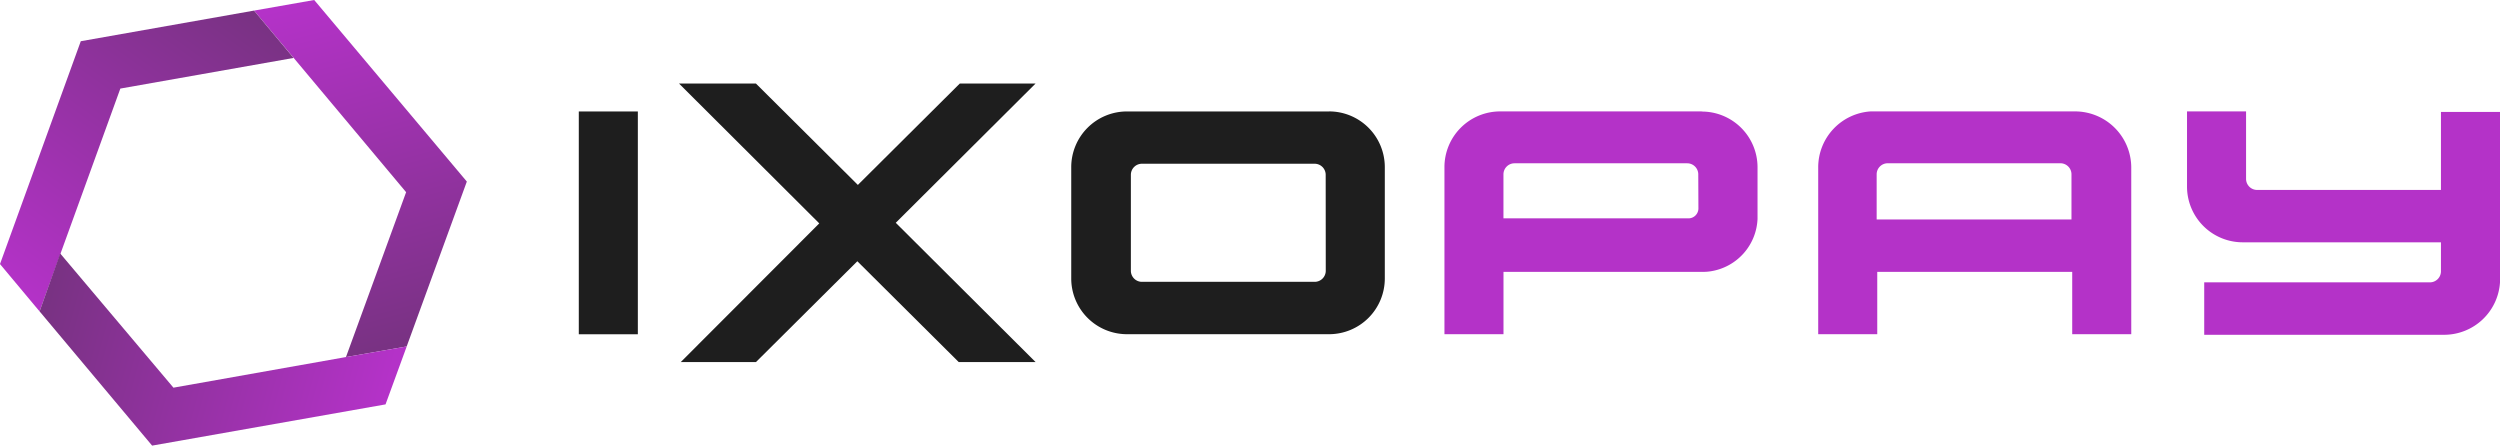
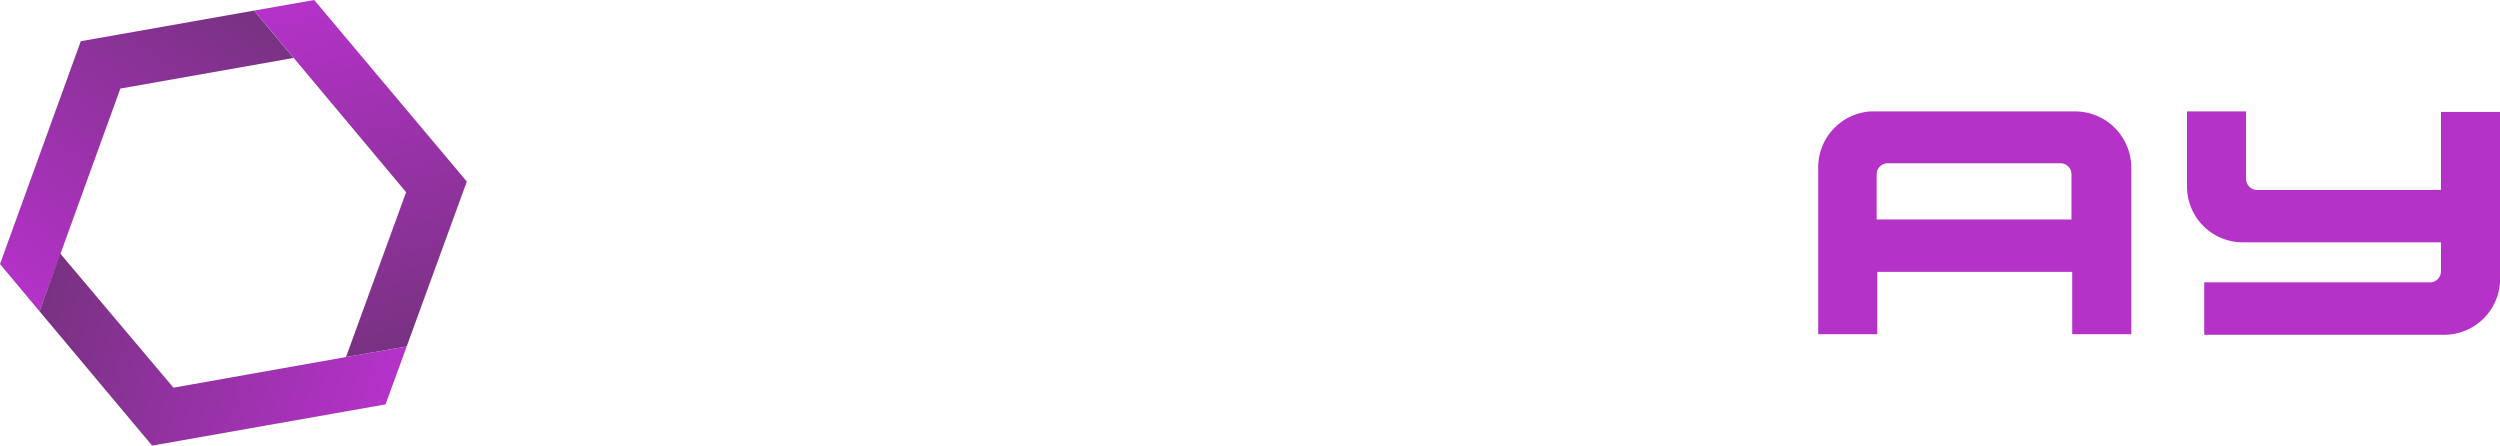
<svg xmlns="http://www.w3.org/2000/svg" xmlns:xlink="http://www.w3.org/1999/xlink" width="677.44" height="120.75" viewBox="0 0 677.44 120.75">
  <defs>
    <linearGradient id="a" x1="115.36" y1="197.97" x2="90.17" y2="104" gradientTransform="translate(0 -105.47)" gradientUnits="userSpaceOnUse">
      <stop offset="0" stop-color="#783282" />
      <stop offset="1" stop-color="#b432c8" />
    </linearGradient>
    <linearGradient id="b" x1="62.22" y1="102.98" x2="3.62" y2="184.13" xlink:href="#a" />
    <linearGradient id="c" x1="9.44" y1="194.53" x2="102.28" y2="220.1" xlink:href="#a" />
  </defs>
-   <path d="M156.84 30.2h16v60.38h-16zm203.32 0h-54.79a15.1 15.1 0 0 0-15.09 15.09v30.18a15.1 15.1 0 0 0 15.09 15.09h54.79a15.1 15.1 0 0 0 15.09-15.09V45.28a15.1 15.1 0 0 0-15.09-15.09zm-.91 43.17a3 3 0 0 1-3 3h-46.81a3 3 0 0 1-3-3v-26a3 3 0 0 1 3-3h46.79a3 3 0 0 1 3 3z" fill="#1e1e1e" />
  <path d="M562.42 30.19h-55.54a15.18 15.18 0 0 0-14.19 15.09v45.28h16v-16.9h52.83v16.9h16V45.28a15.24 15.24 0 0 0-15.09-15.09zm-53.89 29.28V47.24a3 3 0 0 1 3-3h46.79a3 3 0 0 1 3 3v12.23zm152.91-29.28v21.28h-49.81a3 3 0 0 1-3-3V30.19h-16v20.38a15.1 15.1 0 0 0 15.07 15.09h53.74v7.85a3 3 0 0 1-3 3h-61.15v14.21h65.06a15.18 15.18 0 0 0 15.09-14.19V30.34h-16z" fill="#b432c8" />
  <path d="M110.05 52.07l-16.3 44.68 16.45-2.87 16.3-44.68L85.14 0l-16.3 2.87 41.21 49.21z" fill="url(#a)" />
  <path d="M32.61 24l46.94-8.3L68.83 2.87l-46.94 8.3L0 71.55l10.72 12.83z" fill="url(#b)" />
  <path d="M93.74 96.75L47 105.05 16.31 68.68l-5.58 15.7 30.49 36.37 63.25-11.17 5.74-15.7-16.45 2.87z" fill="url(#c)" />
-   <path d="M280.61 22.64h-20.53l-27.62 27.47-27.62-27.47H184l38 37.89-37.53 37.58h20.38l27.47-27.32 27.47 27.32h20.83l-37.89-37.74 37.89-37.74z" fill="#1e1e1e" />
-   <path d="M461.14 30.19H406.5a15.1 15.1 0 0 0-15.09 15.09v45.28h16v-16.9h53.74a12.25 12.25 0 0 0 2.42-.15 15 15 0 0 0 12.68-14.19v-14a15.1 15.1 0 0 0-15.09-15.09zm-.91 26.26a2.7 2.7 0 0 1-2.68 2.72H407.4V47.25a3 3 0 0 1 3-3h46.79a3 3 0 0 1 3 3z" fill="#b432c8" />
</svg>